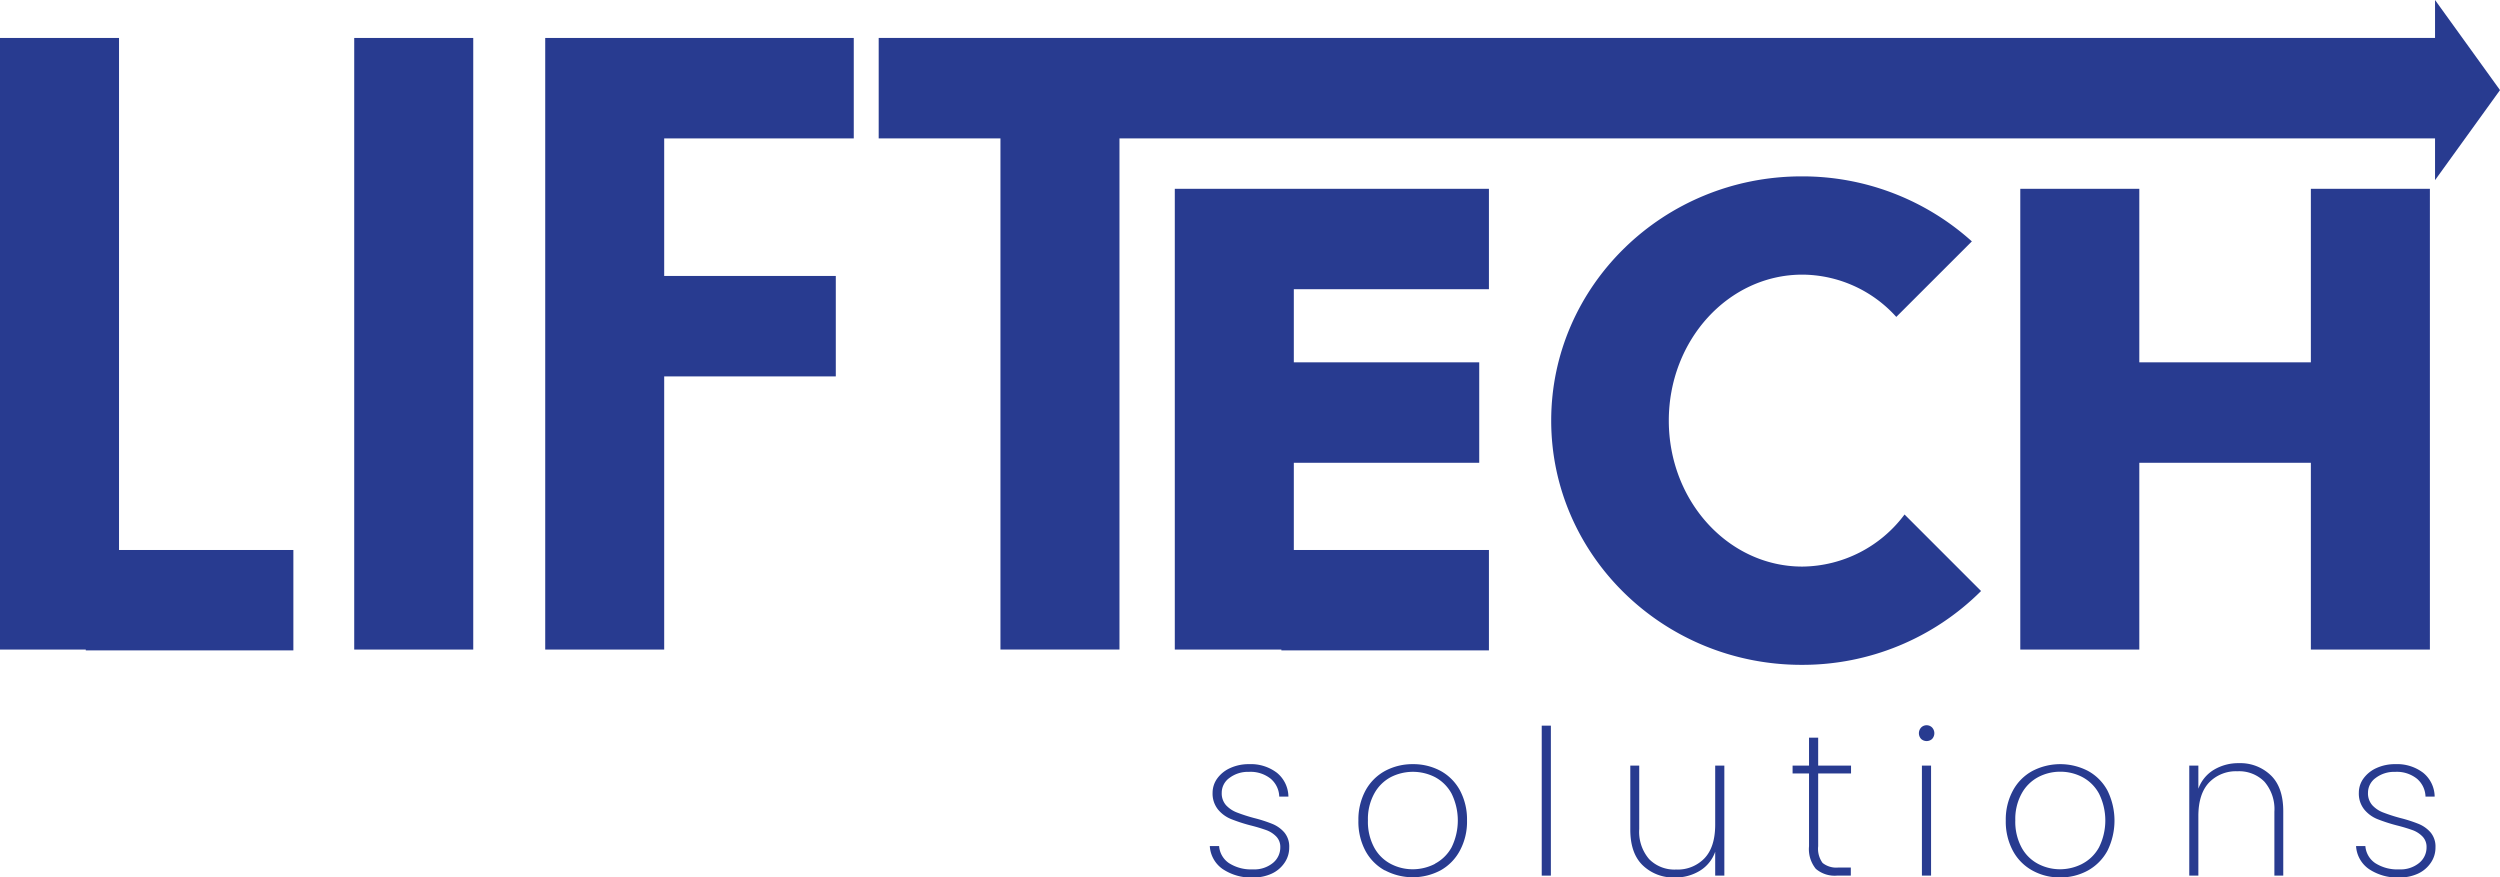
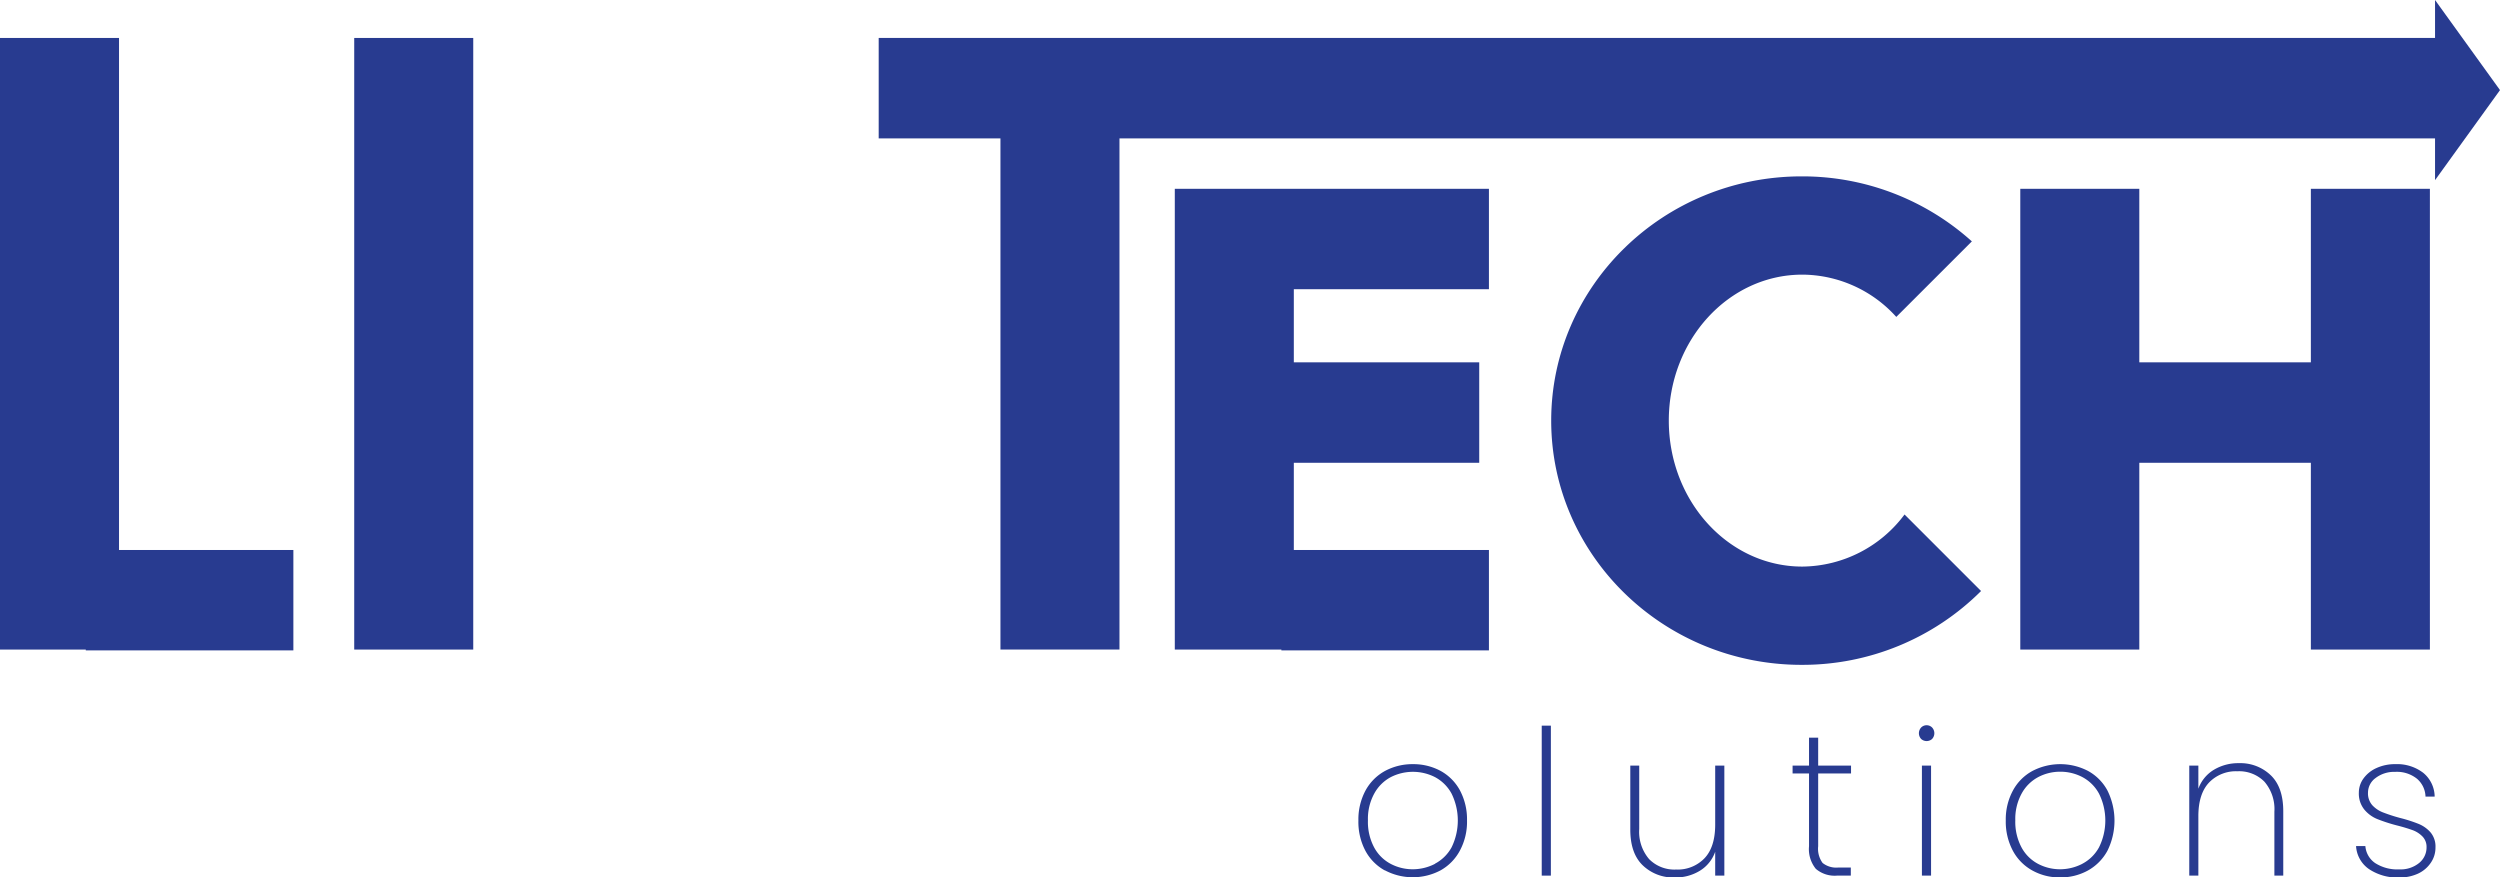
<svg xmlns="http://www.w3.org/2000/svg" viewBox="0 0 456.42 160.2">
  <defs>
    <style>.cls-1{fill:#283b90;}</style>
  </defs>
  <g id="Layer_2" data-name="Layer 2">
    <g id="Layer_2-2" data-name="Layer 2">
      <rect class="cls-1" x="64.67" y="6.93" width="21.73" height="111.66" />
      <polygon class="cls-1" points="21.73 100.41 21.73 6.93 0 6.93 0 118.59 15.66 118.59 15.66 118.74 53.56 118.74 53.56 100.41 21.73 100.41" />
      <polygon class="cls-1" points="421.89 34.47 421.89 66.15 390.57 66.15 390.57 34.47 368.84 34.47 368.84 118.59 390.57 118.59 390.57 84.49 421.89 84.49 421.89 118.59 443.62 118.59 443.62 34.47 421.89 34.47" />
      <polygon class="cls-1" points="271.83 52.8 271.83 34.47 236.21 34.47 233.94 34.47 214.48 34.47 214.48 118.59 233.94 118.59 233.94 118.74 271.83 118.74 271.83 100.41 236.21 100.41 236.21 84.49 270.06 84.49 270.06 66.15 236.21 66.15 236.21 52.8 271.83 52.8" />
-       <polygon class="cls-1" points="155.87 25.27 155.87 6.93 121.26 6.93 117.98 6.93 99.54 6.93 99.54 118.59 121.26 118.59 121.26 68.72 152.59 68.72 152.59 50.38 121.26 50.38 121.26 25.27 155.87 25.27" />
      <polygon class="cls-1" points="456.42 16.45 444.56 0 444.56 6.93 204.38 6.93 182.65 6.93 160.42 6.93 160.42 25.27 182.65 25.27 182.65 118.59 204.38 118.59 204.38 25.27 444.56 25.27 444.56 32.89 456.42 16.45" />
      <path class="cls-1" d="M361.68,107.9a46.15,46.15,0,0,1-32.76,13.48c-25.25,0-45.72-20-45.72-44.59S303.67,32.2,328.92,32.2A46.2,46.2,0,0,1,360,44.07L346.2,57.86a23.24,23.24,0,0,0-17.15-7.72c-13.47,0-24.38,11.93-24.38,26.65s10.91,26.65,24.38,26.65a23.53,23.53,0,0,0,18.66-9.51Z" />
-       <path class="cls-1" d="M223.25,158.68a5.49,5.49,0,0,1-2.38-4.22h1.7a4.13,4.13,0,0,0,1.79,3.11,7.49,7.49,0,0,0,4.39,1.15,5.36,5.36,0,0,0,3.64-1.17,3.65,3.65,0,0,0,1.35-2.87,2.71,2.71,0,0,0-.72-1.94,4.85,4.85,0,0,0-1.79-1.17,30.21,30.21,0,0,0-2.93-.88,29.59,29.59,0,0,1-3.58-1.17,6,6,0,0,1-2.34-1.72,4.62,4.62,0,0,1-1-3.07,4.47,4.47,0,0,1,.85-2.61,5.87,5.87,0,0,1,2.37-1.9,8.07,8.07,0,0,1,3.44-.71,7.84,7.84,0,0,1,5.09,1.58,5.69,5.69,0,0,1,2.09,4.34h-1.67a4.45,4.45,0,0,0-1.55-3.25,5.87,5.87,0,0,0-4-1.26,5.56,5.56,0,0,0-3.55,1.11,3.32,3.32,0,0,0-1.4,2.7,3.25,3.25,0,0,0,.79,2.28,5.29,5.29,0,0,0,2,1.33,30.62,30.62,0,0,0,3.09,1,25.81,25.81,0,0,1,3.39,1.09,5.8,5.8,0,0,1,2.16,1.55,4,4,0,0,1,.89,2.72,4.85,4.85,0,0,1-.85,2.81,5.7,5.7,0,0,1-2.37,2,8.1,8.1,0,0,1-3.4.7A9.4,9.4,0,0,1,223.25,158.68Z" />
      <path class="cls-1" d="M252.8,158.9a8.86,8.86,0,0,1-3.54-3.61A11.3,11.3,0,0,1,248,149.8a11.18,11.18,0,0,1,1.29-5.46,8.94,8.94,0,0,1,3.57-3.59,10.56,10.56,0,0,1,5.09-1.24,10.46,10.46,0,0,1,5.07,1.24,8.86,8.86,0,0,1,3.53,3.57,11.26,11.26,0,0,1,1.28,5.48,11.09,11.09,0,0,1-1.3,5.49A8.93,8.93,0,0,1,263,158.9a10.85,10.85,0,0,1-10.15,0Zm9.15-1.2a7.37,7.37,0,0,0,3.06-3,11.12,11.12,0,0,0,0-9.81,7.42,7.42,0,0,0-3-3,8.9,8.9,0,0,0-8.12,0,7.41,7.41,0,0,0-3,3,9.64,9.64,0,0,0-1.15,4.89,9.89,9.89,0,0,0,1.13,4.92,7.29,7.29,0,0,0,3,3,8.59,8.59,0,0,0,4.05,1A8.83,8.83,0,0,0,262,157.7Z" />
      <path class="cls-1" d="M283.14,132.48v27.38h-1.67V132.48Z" />
      <path class="cls-1" d="M314.81,139.77v20.09h-1.67V155.5a6.6,6.6,0,0,1-2.83,3.49,8.48,8.48,0,0,1-4.53,1.21,8.06,8.06,0,0,1-5.86-2.21q-2.28-2.19-2.28-6.53V139.77h1.63v11.58a7.66,7.66,0,0,0,1.81,5.5,6.47,6.47,0,0,0,4.92,1.9,6.79,6.79,0,0,0,5.2-2.07c1.3-1.38,1.94-3.43,1.94-6.14V139.77Z" />
      <path class="cls-1" d="M331.94,141.21V154.5a4.37,4.37,0,0,0,.81,3.05,4,4,0,0,0,2.89.83h2.26v1.48h-2.52a5.28,5.28,0,0,1-3.87-1.24,5.7,5.7,0,0,1-1.24-4.12V141.21h-3v-1.44h3v-5.1h1.67v5.1h6v1.44Z" />
      <path class="cls-1" d="M350.74,134.91a1.54,1.54,0,0,1,0-2.09,1.41,1.41,0,0,1,2,0,1.54,1.54,0,0,1,0,2.09,1.49,1.49,0,0,1-2,0Zm1.81,4.86v20.09h-1.67V139.77Z" />
      <path class="cls-1" d="M371,158.9a8.9,8.9,0,0,1-3.53-3.61,11.3,11.3,0,0,1-1.28-5.49,11.08,11.08,0,0,1,1.3-5.46,8.82,8.82,0,0,1,3.57-3.59,11,11,0,0,1,10.15,0,8.88,8.88,0,0,1,3.54,3.57,12.39,12.39,0,0,1,0,11,9.05,9.05,0,0,1-3.57,3.61,10.35,10.35,0,0,1-5.09,1.26A10.2,10.2,0,0,1,371,158.9Zm9.16-1.2a7.35,7.35,0,0,0,3.05-3,11,11,0,0,0,0-9.81,7.39,7.39,0,0,0-3-3,8.64,8.64,0,0,0-4.07-1,8.55,8.55,0,0,0-4.06,1,7.41,7.41,0,0,0-3,3,9.64,9.64,0,0,0-1.15,4.89,9.89,9.89,0,0,0,1.13,4.92,7.29,7.29,0,0,0,3,3,8.59,8.59,0,0,0,4.05,1A8.87,8.87,0,0,0,380.17,157.7Z" />
      <path class="cls-1" d="M414.6,141.57q2.25,2.19,2.25,6.53v11.76h-1.62V148.21a7.68,7.68,0,0,0-1.82-5.5,6.47,6.47,0,0,0-4.92-1.9,6.8,6.8,0,0,0-5.2,2.07q-1.94,2.07-1.94,6.14v10.84h-1.66V139.77h1.66V144a6.66,6.66,0,0,1,2.83-3.46,8.64,8.64,0,0,1,4.57-1.21A8,8,0,0,1,414.6,141.57Z" />
      <path class="cls-1" d="M432.52,158.68a5.49,5.49,0,0,1-2.38-4.22h1.7a4.13,4.13,0,0,0,1.79,3.11,7.47,7.47,0,0,0,4.39,1.15,5.36,5.36,0,0,0,3.64-1.17,3.65,3.65,0,0,0,1.35-2.87,2.71,2.71,0,0,0-.72-1.94,4.85,4.85,0,0,0-1.79-1.17,30.21,30.21,0,0,0-2.93-.88,30.44,30.44,0,0,1-3.59-1.17,6,6,0,0,1-2.33-1.72,4.62,4.62,0,0,1-1-3.07,4.4,4.4,0,0,1,.85-2.61,5.87,5.87,0,0,1,2.37-1.9,8.07,8.07,0,0,1,3.44-.71,7.84,7.84,0,0,1,5.09,1.58,5.69,5.69,0,0,1,2.09,4.34h-1.67a4.45,4.45,0,0,0-1.55-3.25,5.87,5.87,0,0,0-4-1.26,5.56,5.56,0,0,0-3.55,1.11,3.32,3.32,0,0,0-1.4,2.7,3.25,3.25,0,0,0,.79,2.28,5.21,5.21,0,0,0,2,1.33,30.62,30.62,0,0,0,3.09,1,25.81,25.81,0,0,1,3.39,1.09,5.8,5.8,0,0,1,2.16,1.55,4,4,0,0,1,.89,2.72,4.85,4.85,0,0,1-.85,2.81,5.7,5.7,0,0,1-2.37,2,8.14,8.14,0,0,1-3.4.7A9.4,9.4,0,0,1,432.52,158.68Z" />
    </g>
  </g>
</svg>